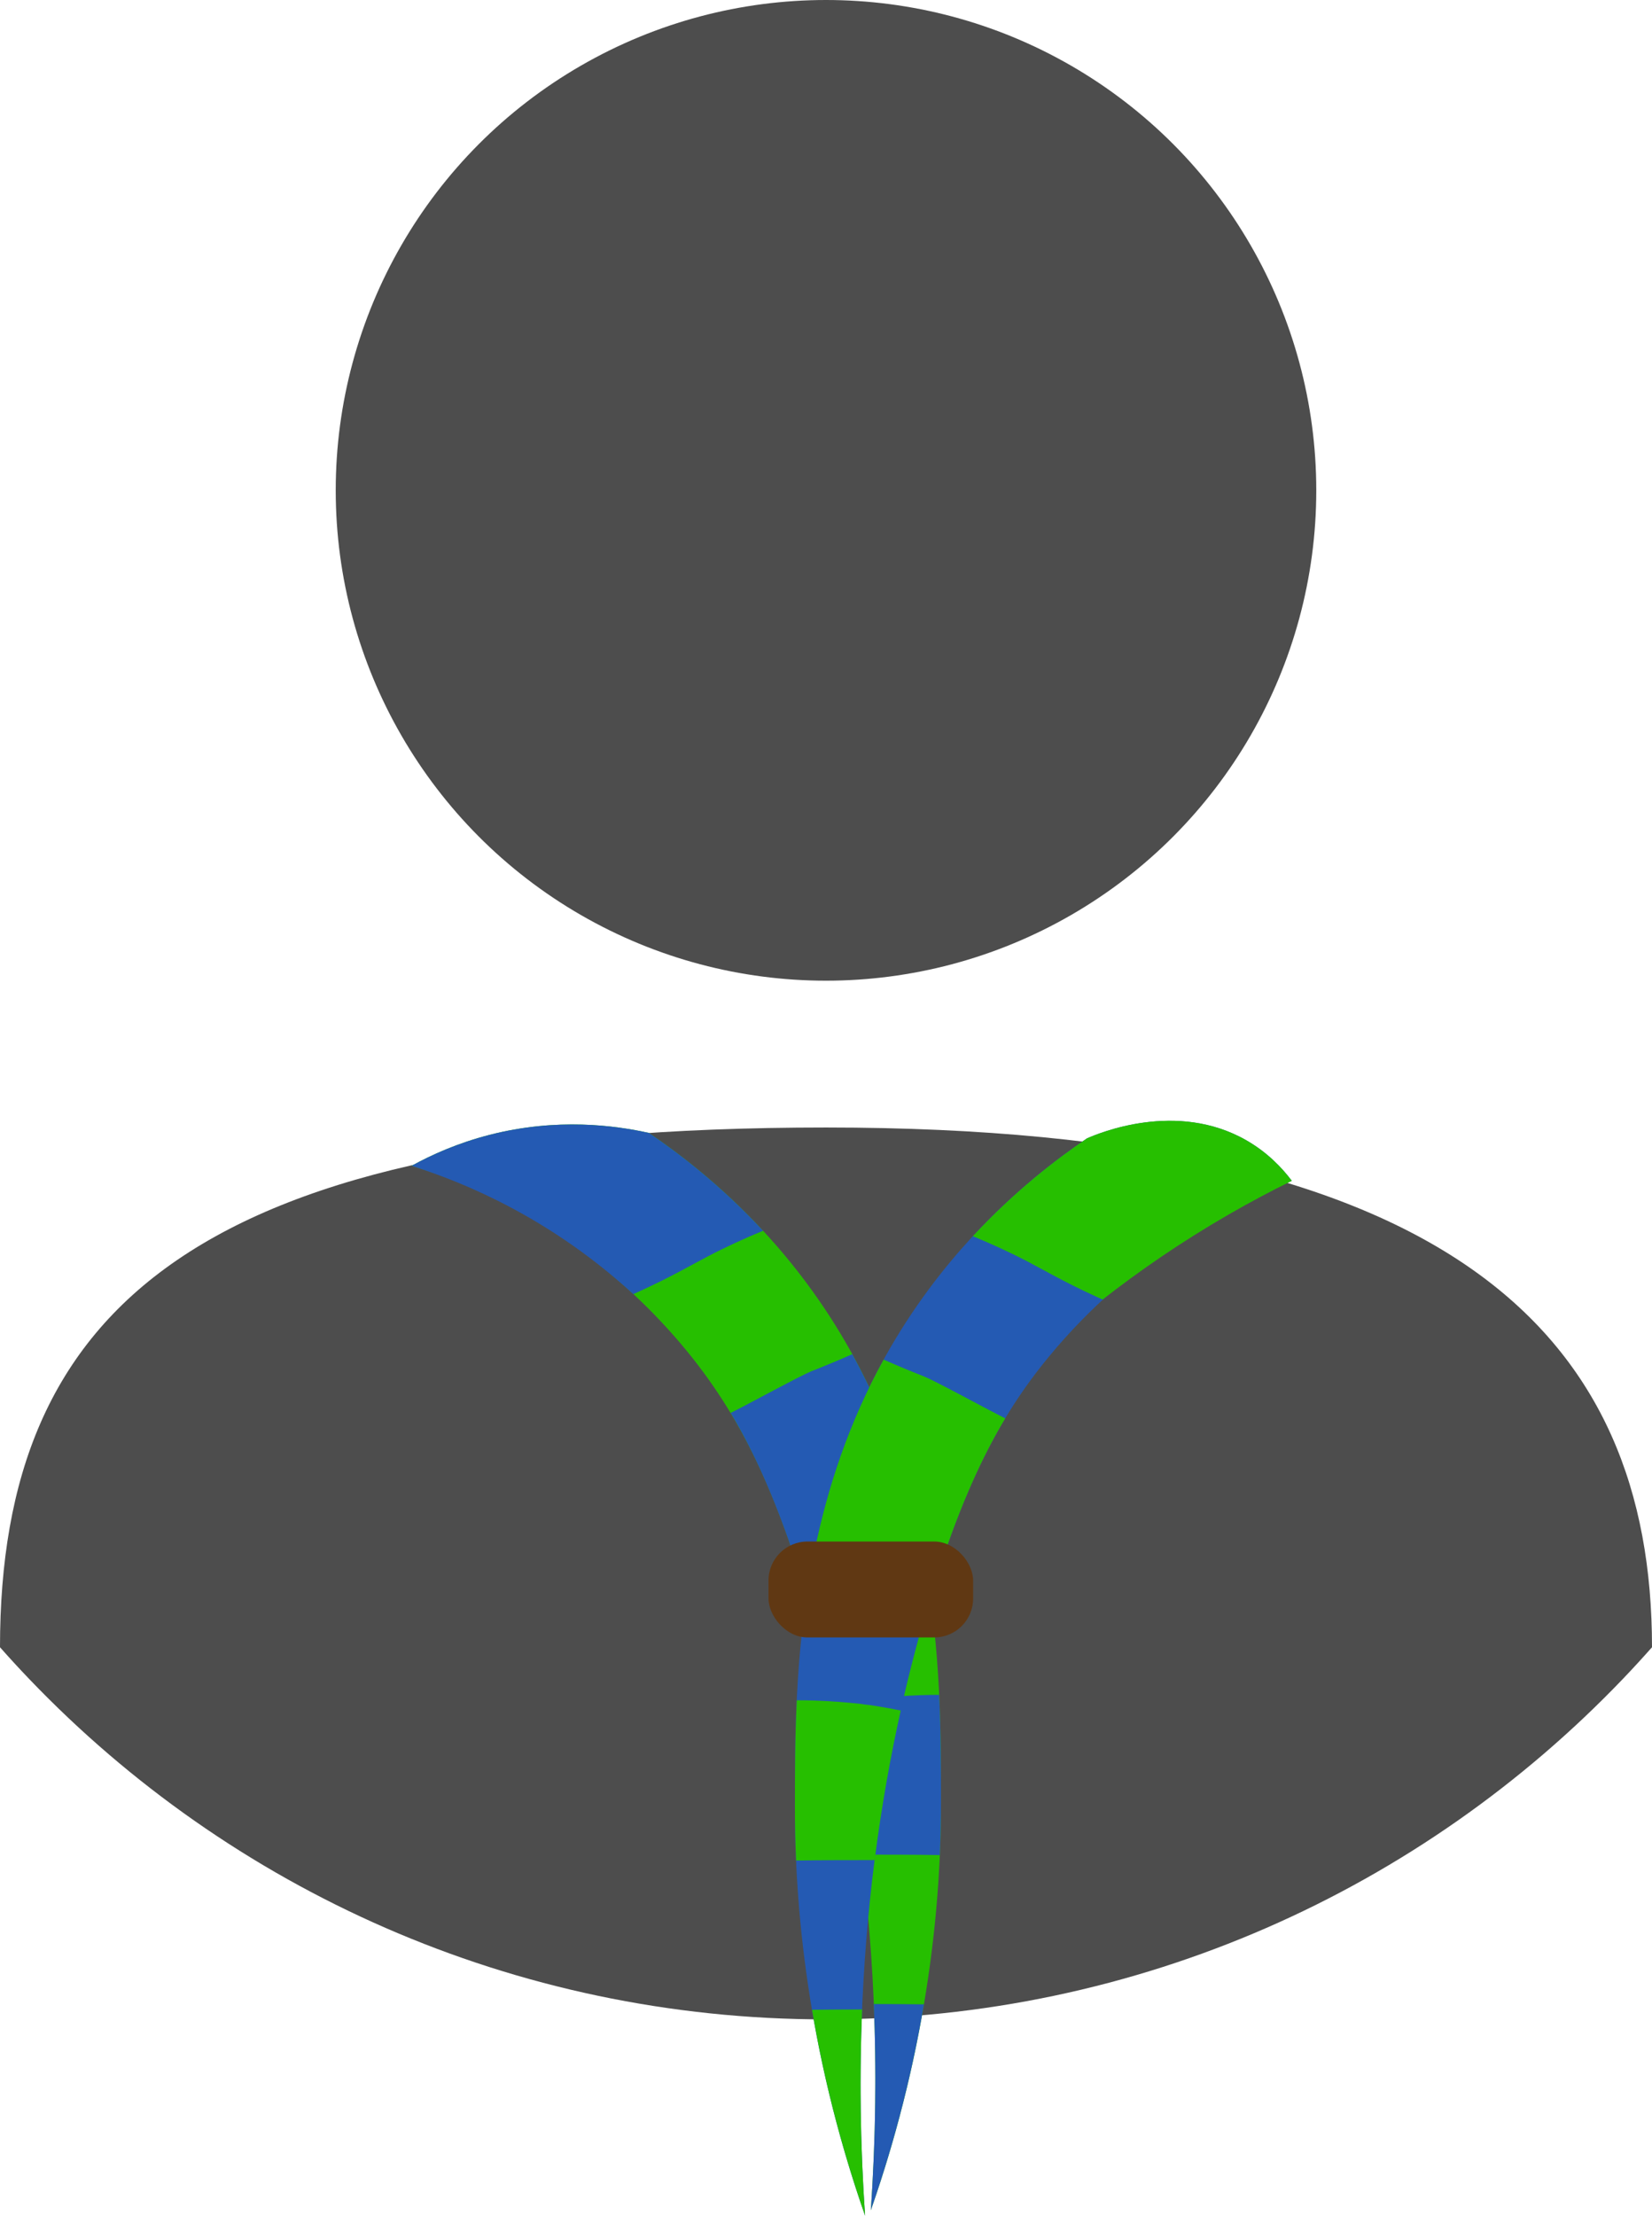
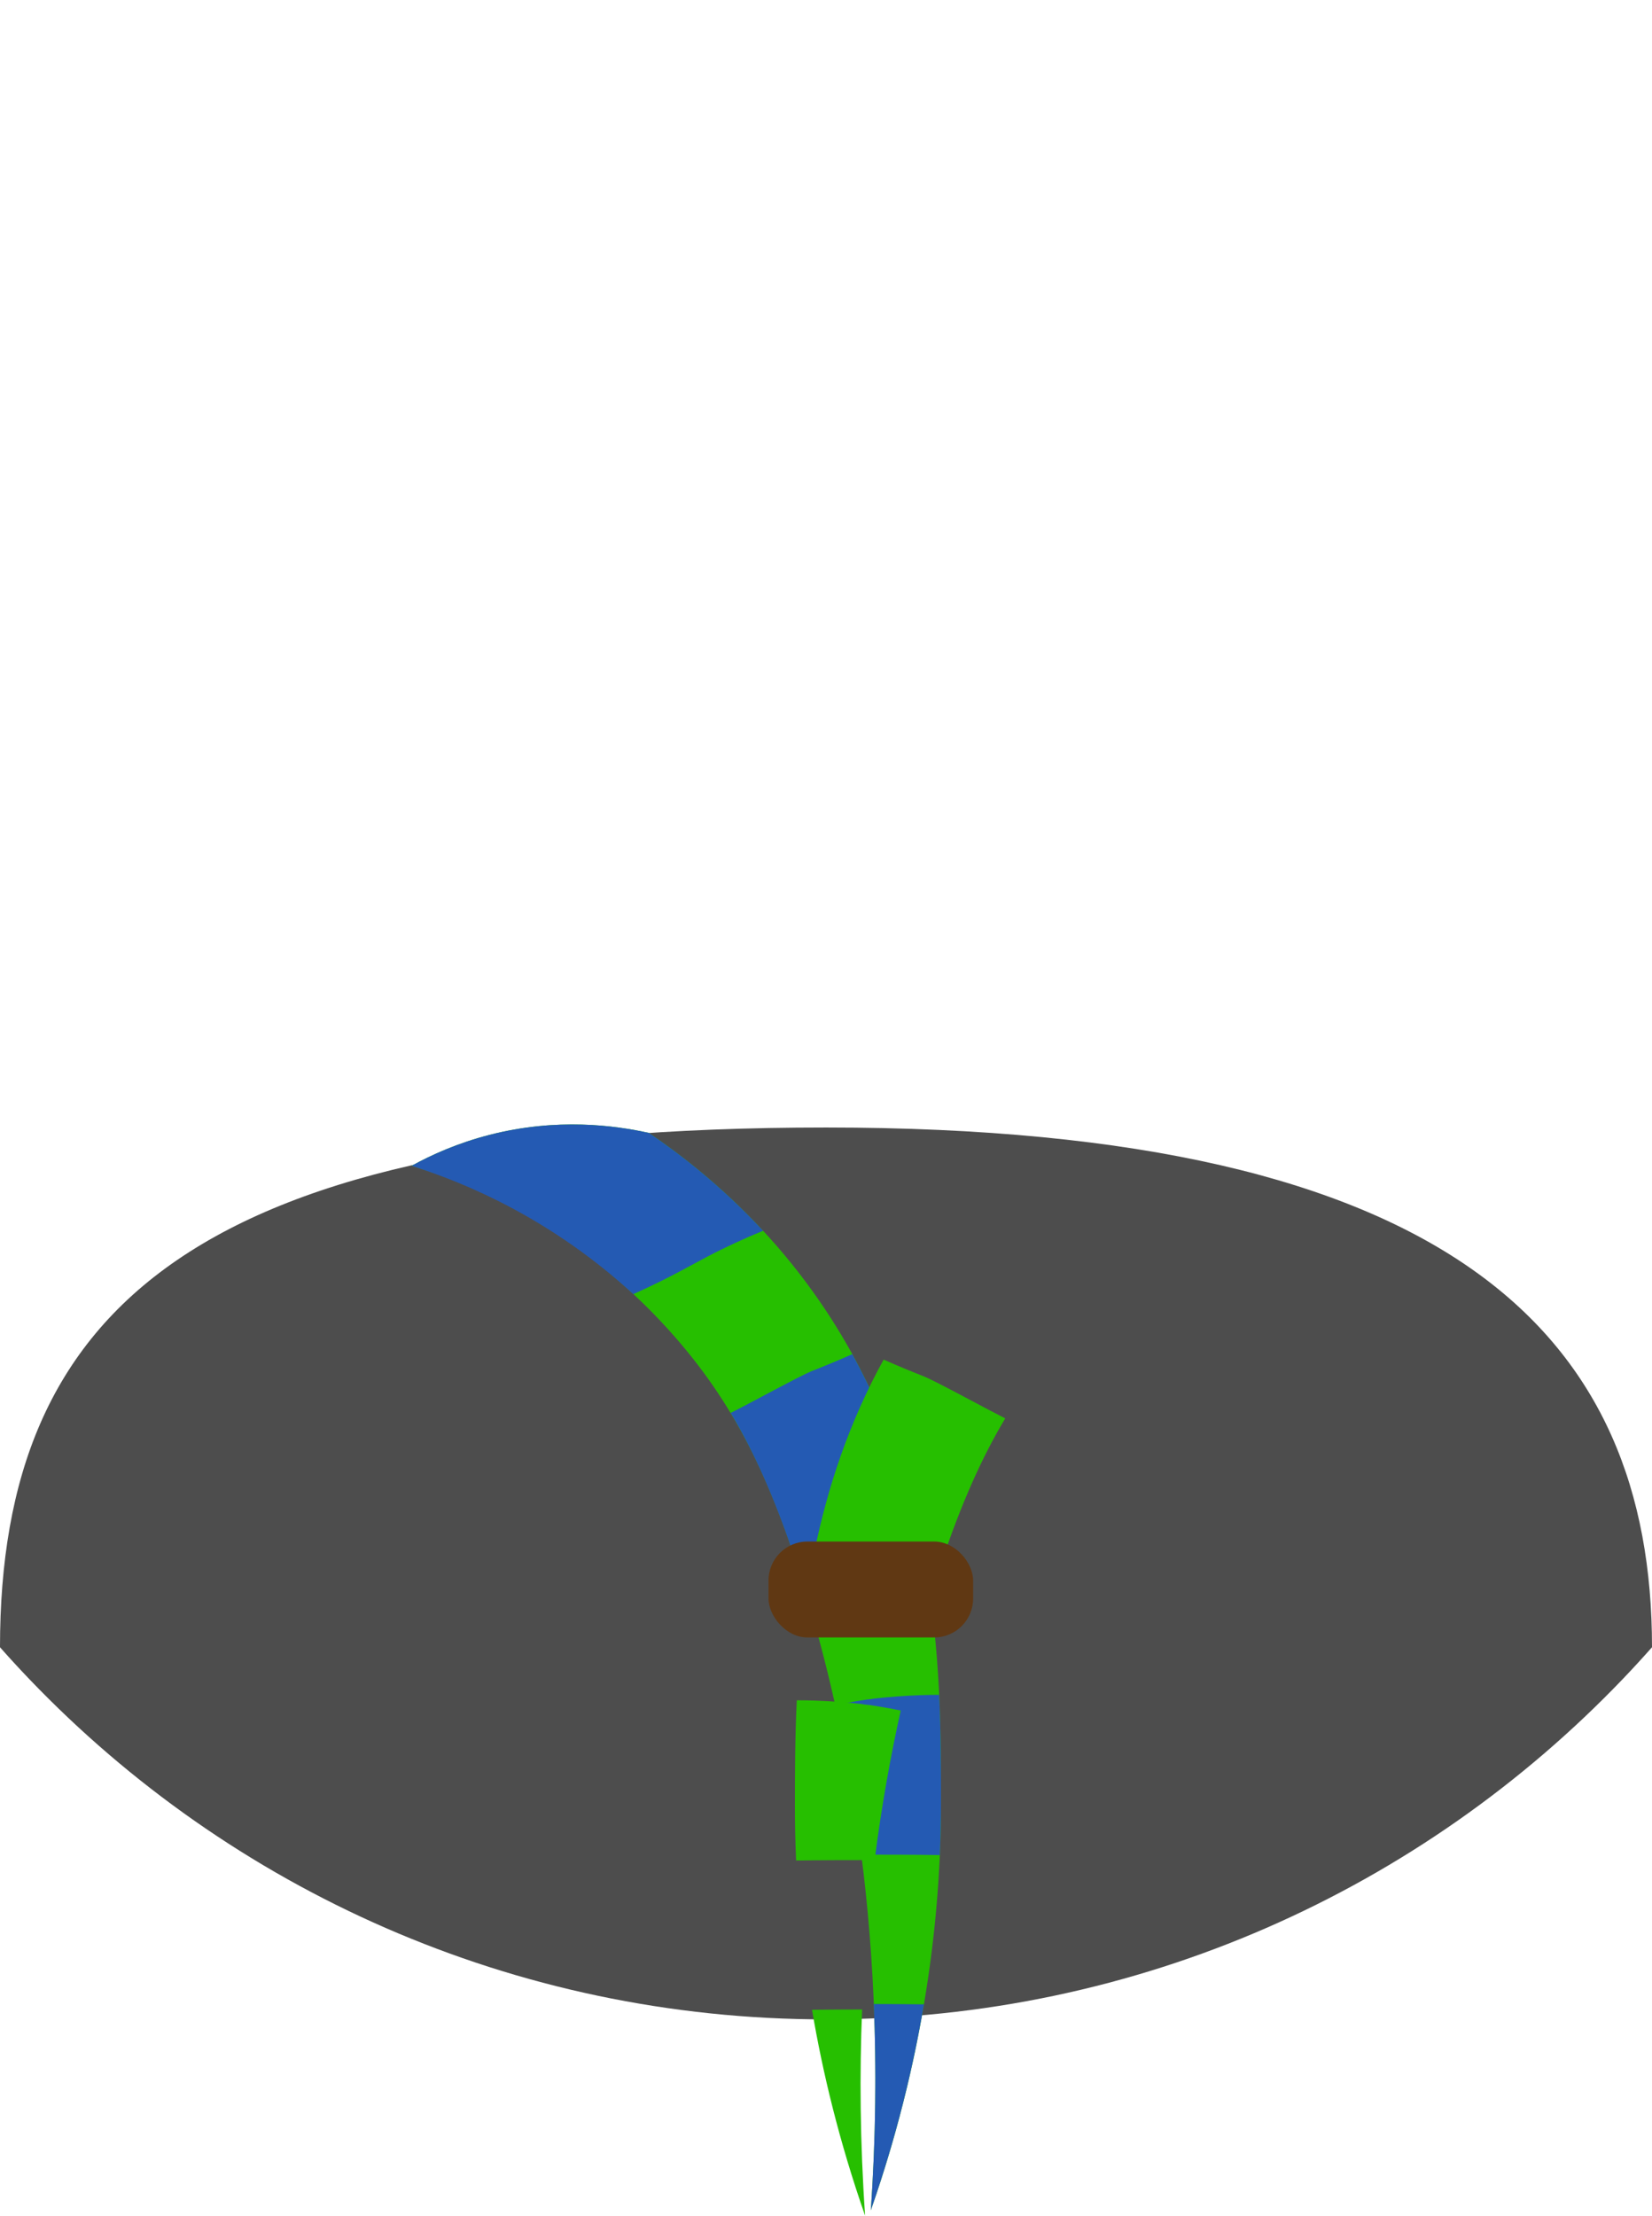
<svg xmlns="http://www.w3.org/2000/svg" id="Ebene_2" viewBox="0 0 575.42 771.64">
  <g id="Ebene_1-2">
-     <circle cx="287.71" cy="170.77" r="170.77" fill="#4d4d4d" stroke-width="0" />
    <path d="m575.42,573.68c-3.35,3.78-6.77,7.51-10.27,11.16-69.93,72.99-168.38,118.44-277.44,118.44s-207.51-45.44-277.44-118.44c-3.5-3.65-6.92-7.37-10.27-11.16,0-118.26,68.59-181.01,287.71-181.01s287.71,73.23,287.71,181.01Z" fill="#4d4d4d" stroke-width="0" />
    <path d="m143.36,406.01c7.05-3.88,16.16-7.96,27.19-10.79,23.54-6.03,43.77-3.27,55.49-.66,14.63,9.93,35.76,26.58,54.83,52.18,46.92,63,46.91,133.87,46.9,180.99,0,32.45-3.78,82.81-24.44,142.02,6.51-94.56-8.36-166.11-21.14-209.92-10.59-36.3-22.14-63.93-42.94-89.31-24.07-29.37-50.7-44.64-57.8-48.55-14.7-8.1-28.08-12.97-38.09-15.96Z" fill="#26bf00" stroke-width="0" />
    <path d="m320.9,538.12c-4.47-21.76-11.84-44.36-24.04-66.52-.2.09-.4.19-.6.28-4.52,2-9.09,3.88-13.69,5.69-.75.35-1.88.86-1.98.91-2.06,1.01-4.1,2.06-6.14,3.12-6.56,3.4-13.19,7.05-19.94,10.48,7.79,13,15.25,29.22,22.62,51.48,14.3-2.96,29.05-4.94,43.77-5.43Z" fill="#245ab3" stroke-width="0" />
    <path d="m327.35,646.06c.29-6.61.41-12.74.41-18.33,0-11.28,0-23.92-.64-37.48-2.12,0-4.25.04-6.37.11-5.38.19-10.75.59-16.11,1.18-.09.01-.19.02-.28.04-.18.06-1.33.24-2.58.33-2.33.36-4.66.74-6.98,1.16-1.3.24-2.6.51-3.89.76,3.43,15.39,6.62,32.79,9.08,52.08,9.09,0,18.22.01,27.35.15Z" fill="#245ab3" stroke-width="0" />
    <path d="m321.81,698.04c-5.82-.07-11.63-.1-17.45-.11.91,22.18.73,46.15-1.04,71.82,9.02-25.84,14.82-49.99,18.49-71.71Z" fill="#245ab3" stroke-width="0" />
    <path d="m220.58,450.7c.5-.22,1.25-.56,2.15-.97,11.12-5.08,17.83-9.05,23.92-12.23,6.25-3.27,12.64-6.18,19.14-8.87-14.5-15.65-28.9-26.71-39.75-34.07-11.72-2.61-31.95-5.37-55.49.66-11.03,2.83-20.15,6.91-27.19,10.79,10.23,3.24,22.12,7.88,34.77,14.62,18.23,9.72,32.27,20.73,42.45,30.07Z" fill="#245ab3" stroke-width="0" />
-     <path d="m449.96,411.24c-3.44-4.57-8.55-9.94-15.86-14.12-24.28-13.9-51.44-2.44-55.49-.66-14.63,9.93-35.76,26.58-54.83,52.18-46.92,63-46.91,133.87-46.9,180.99,0,32.45,3.78,82.81,24.44,142.02-6.51-94.56,8.36-166.11,21.14-209.92,12.74-43.68,25.59-68.29,42.94-89.31,28.99-35.15,63.67-52.69,84.56-61.18Z" fill="#245ab3" stroke-width="0" />
    <path d="m283.75,540.01c4.47-21.76,11.84-44.36,24.04-66.52.2.09.4.19.6.28,4.52,2,9.09,3.88,13.69,5.69.75.35,1.88.86,1.98.91,2.06,1.01,4.1,2.06,6.14,3.12,6.56,3.4,13.19,7.05,19.94,10.48-7.79,13-15.25,29.22-22.62,51.48-14.3-2.96-29.05-4.94-43.77-5.43Z" fill="#26bf00" stroke-width="0" />
    <path d="m277.3,647.95c-.29-6.61-.41-12.74-.41-18.33,0-11.28,0-23.92.64-37.48,2.12,0,4.25.04,6.37.11,5.38.19,10.75.59,16.11,1.18.09.01.19.02.28.04.18.06,1.33.24,2.58.33,2.33.36,4.66.74,6.98,1.16,1.3.24,2.6.51,3.89.76-3.43,15.39-6.62,32.79-9.08,52.08-9.09,0-18.22.01-27.35.15Z" fill="#26bf00" stroke-width="0" />
    <path d="m282.84,699.94c5.82-.07,11.63-.1,17.45-.11-.91,22.18-.73,46.15,1.04,71.82-9.02-25.84-14.82-49.99-18.49-71.71Z" fill="#26bf00" stroke-width="0" />
-     <path d="m384.07,452.59c-.5-.22-1.25-.56-2.15-.97-11.12-5.08-17.83-9.05-23.92-12.23-6.25-3.27-12.64-6.18-19.14-8.87,14.5-15.65,28.9-26.71,39.75-34.07,4.05-1.78,31.2-13.24,55.49.66,7.31,4.18,12.42,9.55,15.86,14.12-7.11,3.5-14.45,7.39-21.96,11.72-16.73,9.65-31.33,19.79-43.93,29.63Z" fill="#26bf00" stroke-width="0" />
    <rect x="267.69" y="536.86" width="71.27" height="33.41" rx="13.57" ry="13.57" fill="#603813" stroke-width="0" />
  </g>
</svg>